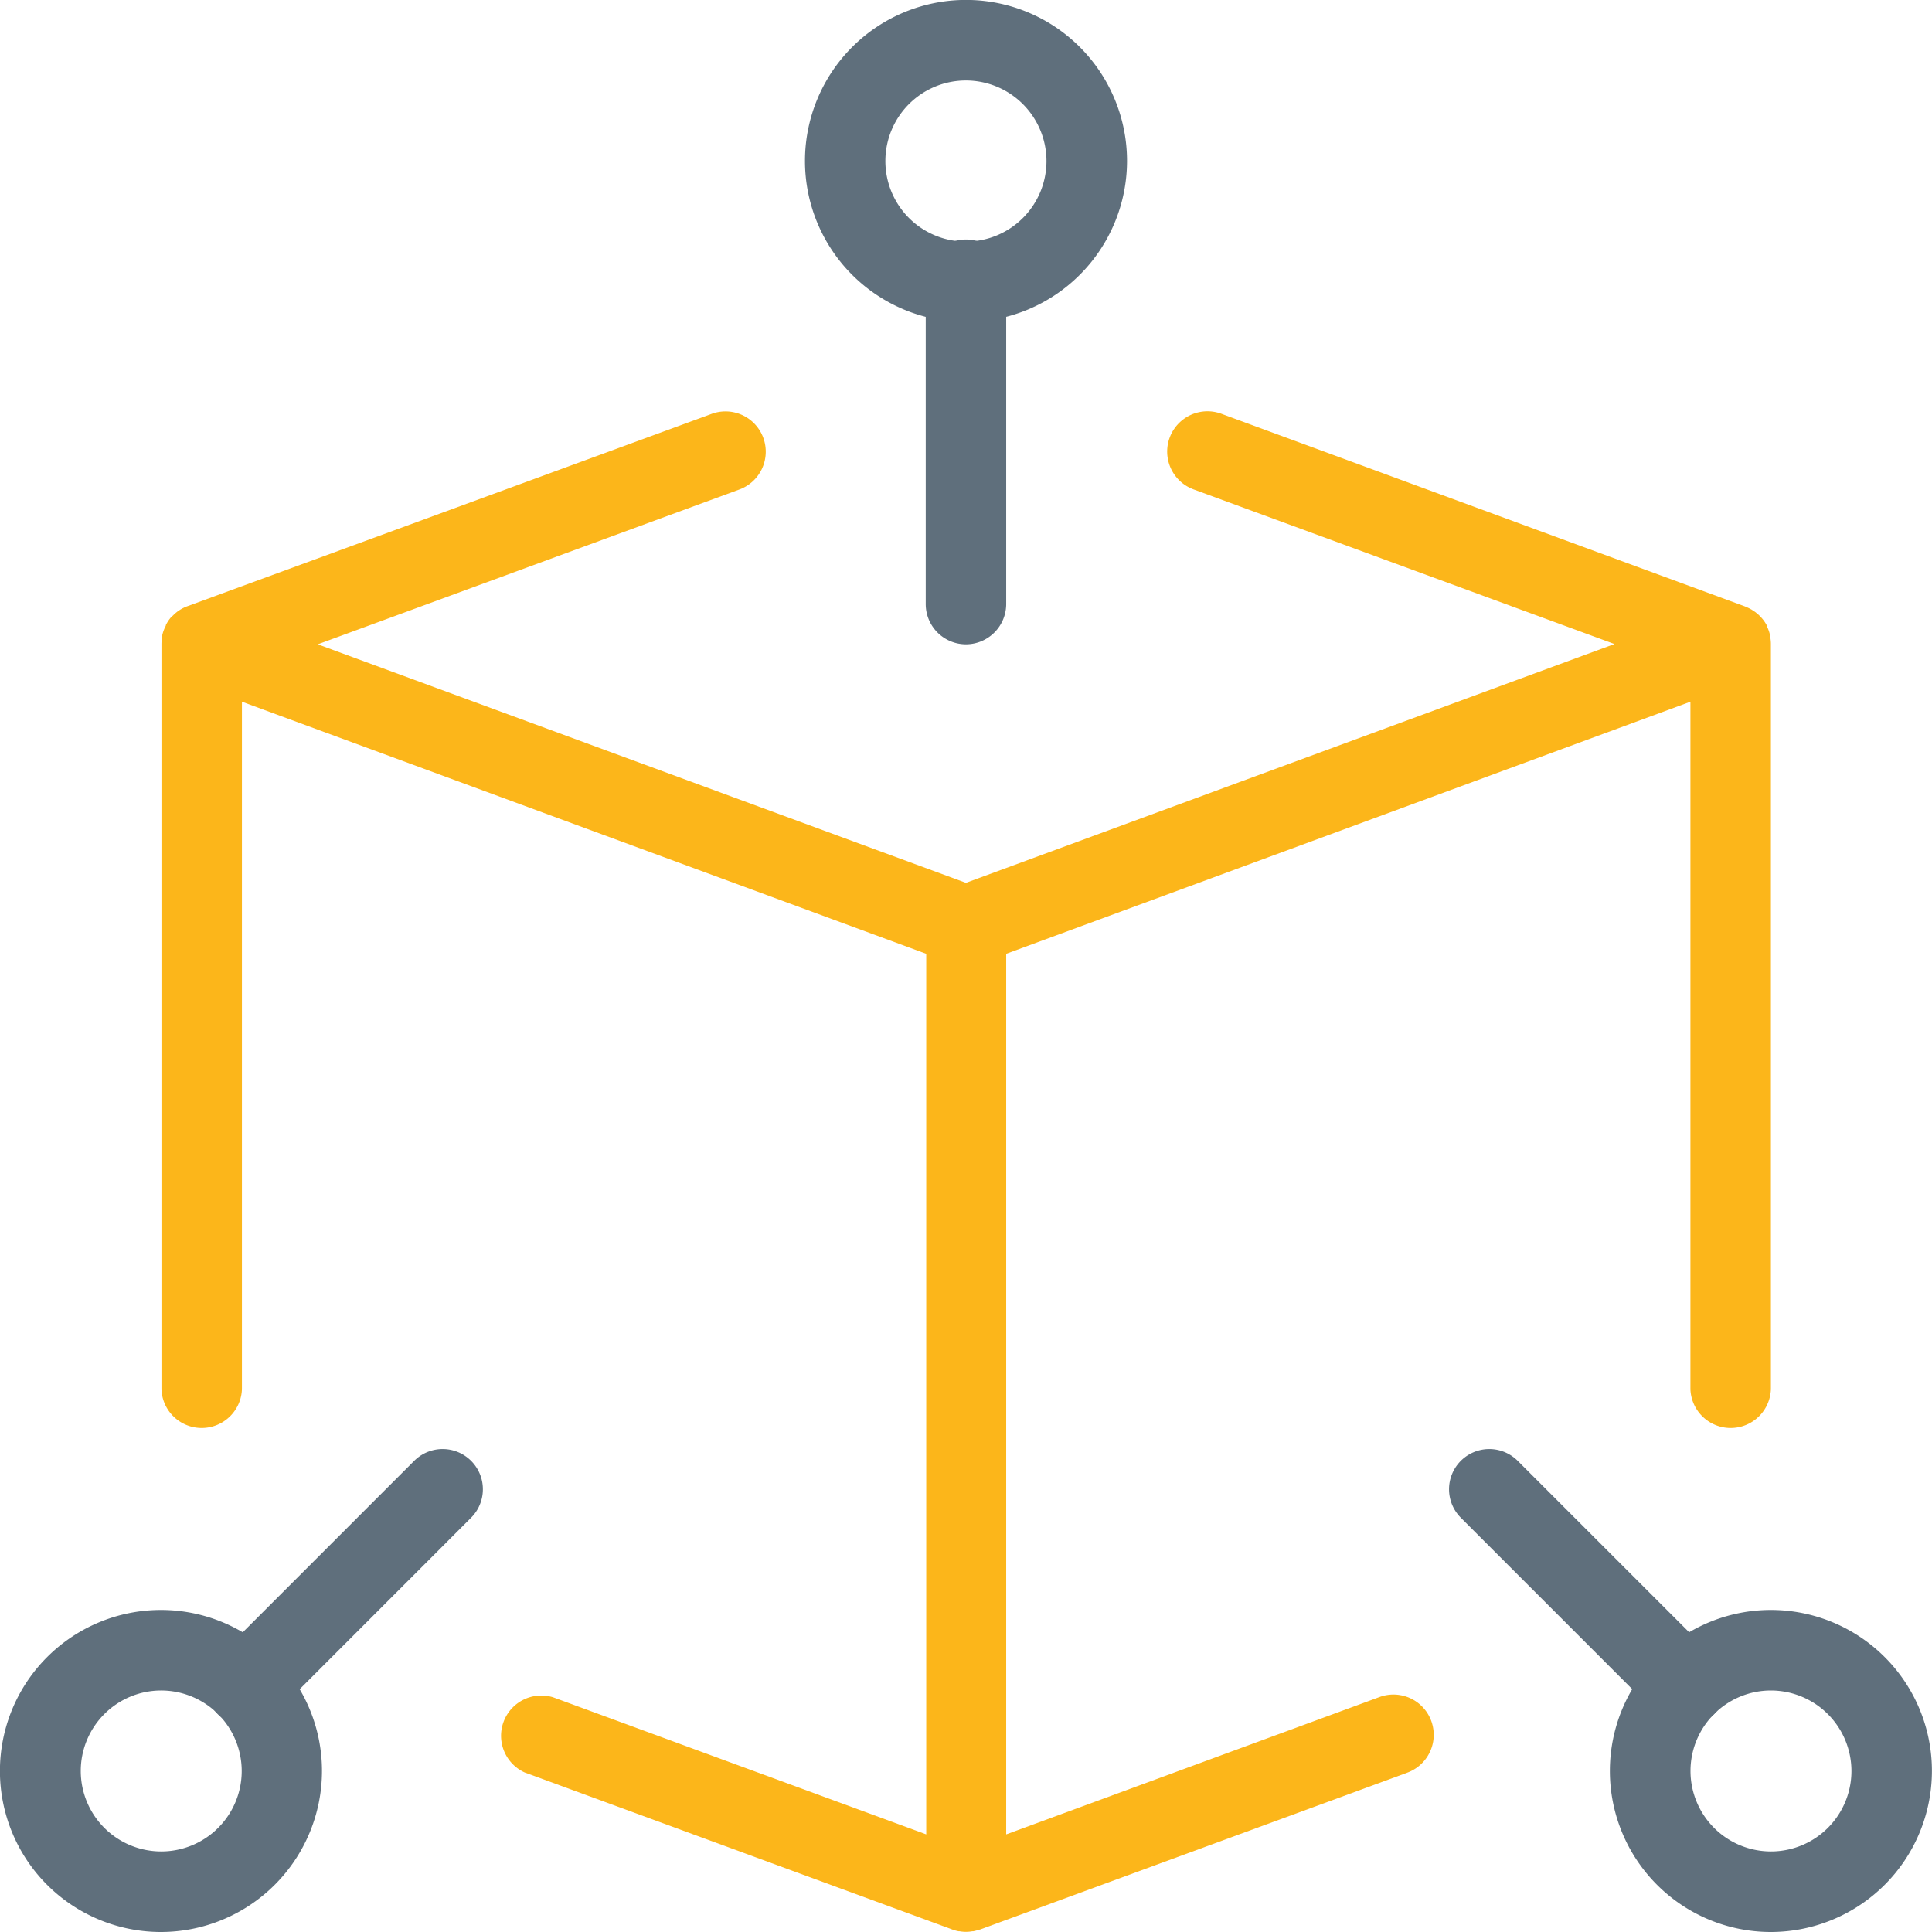
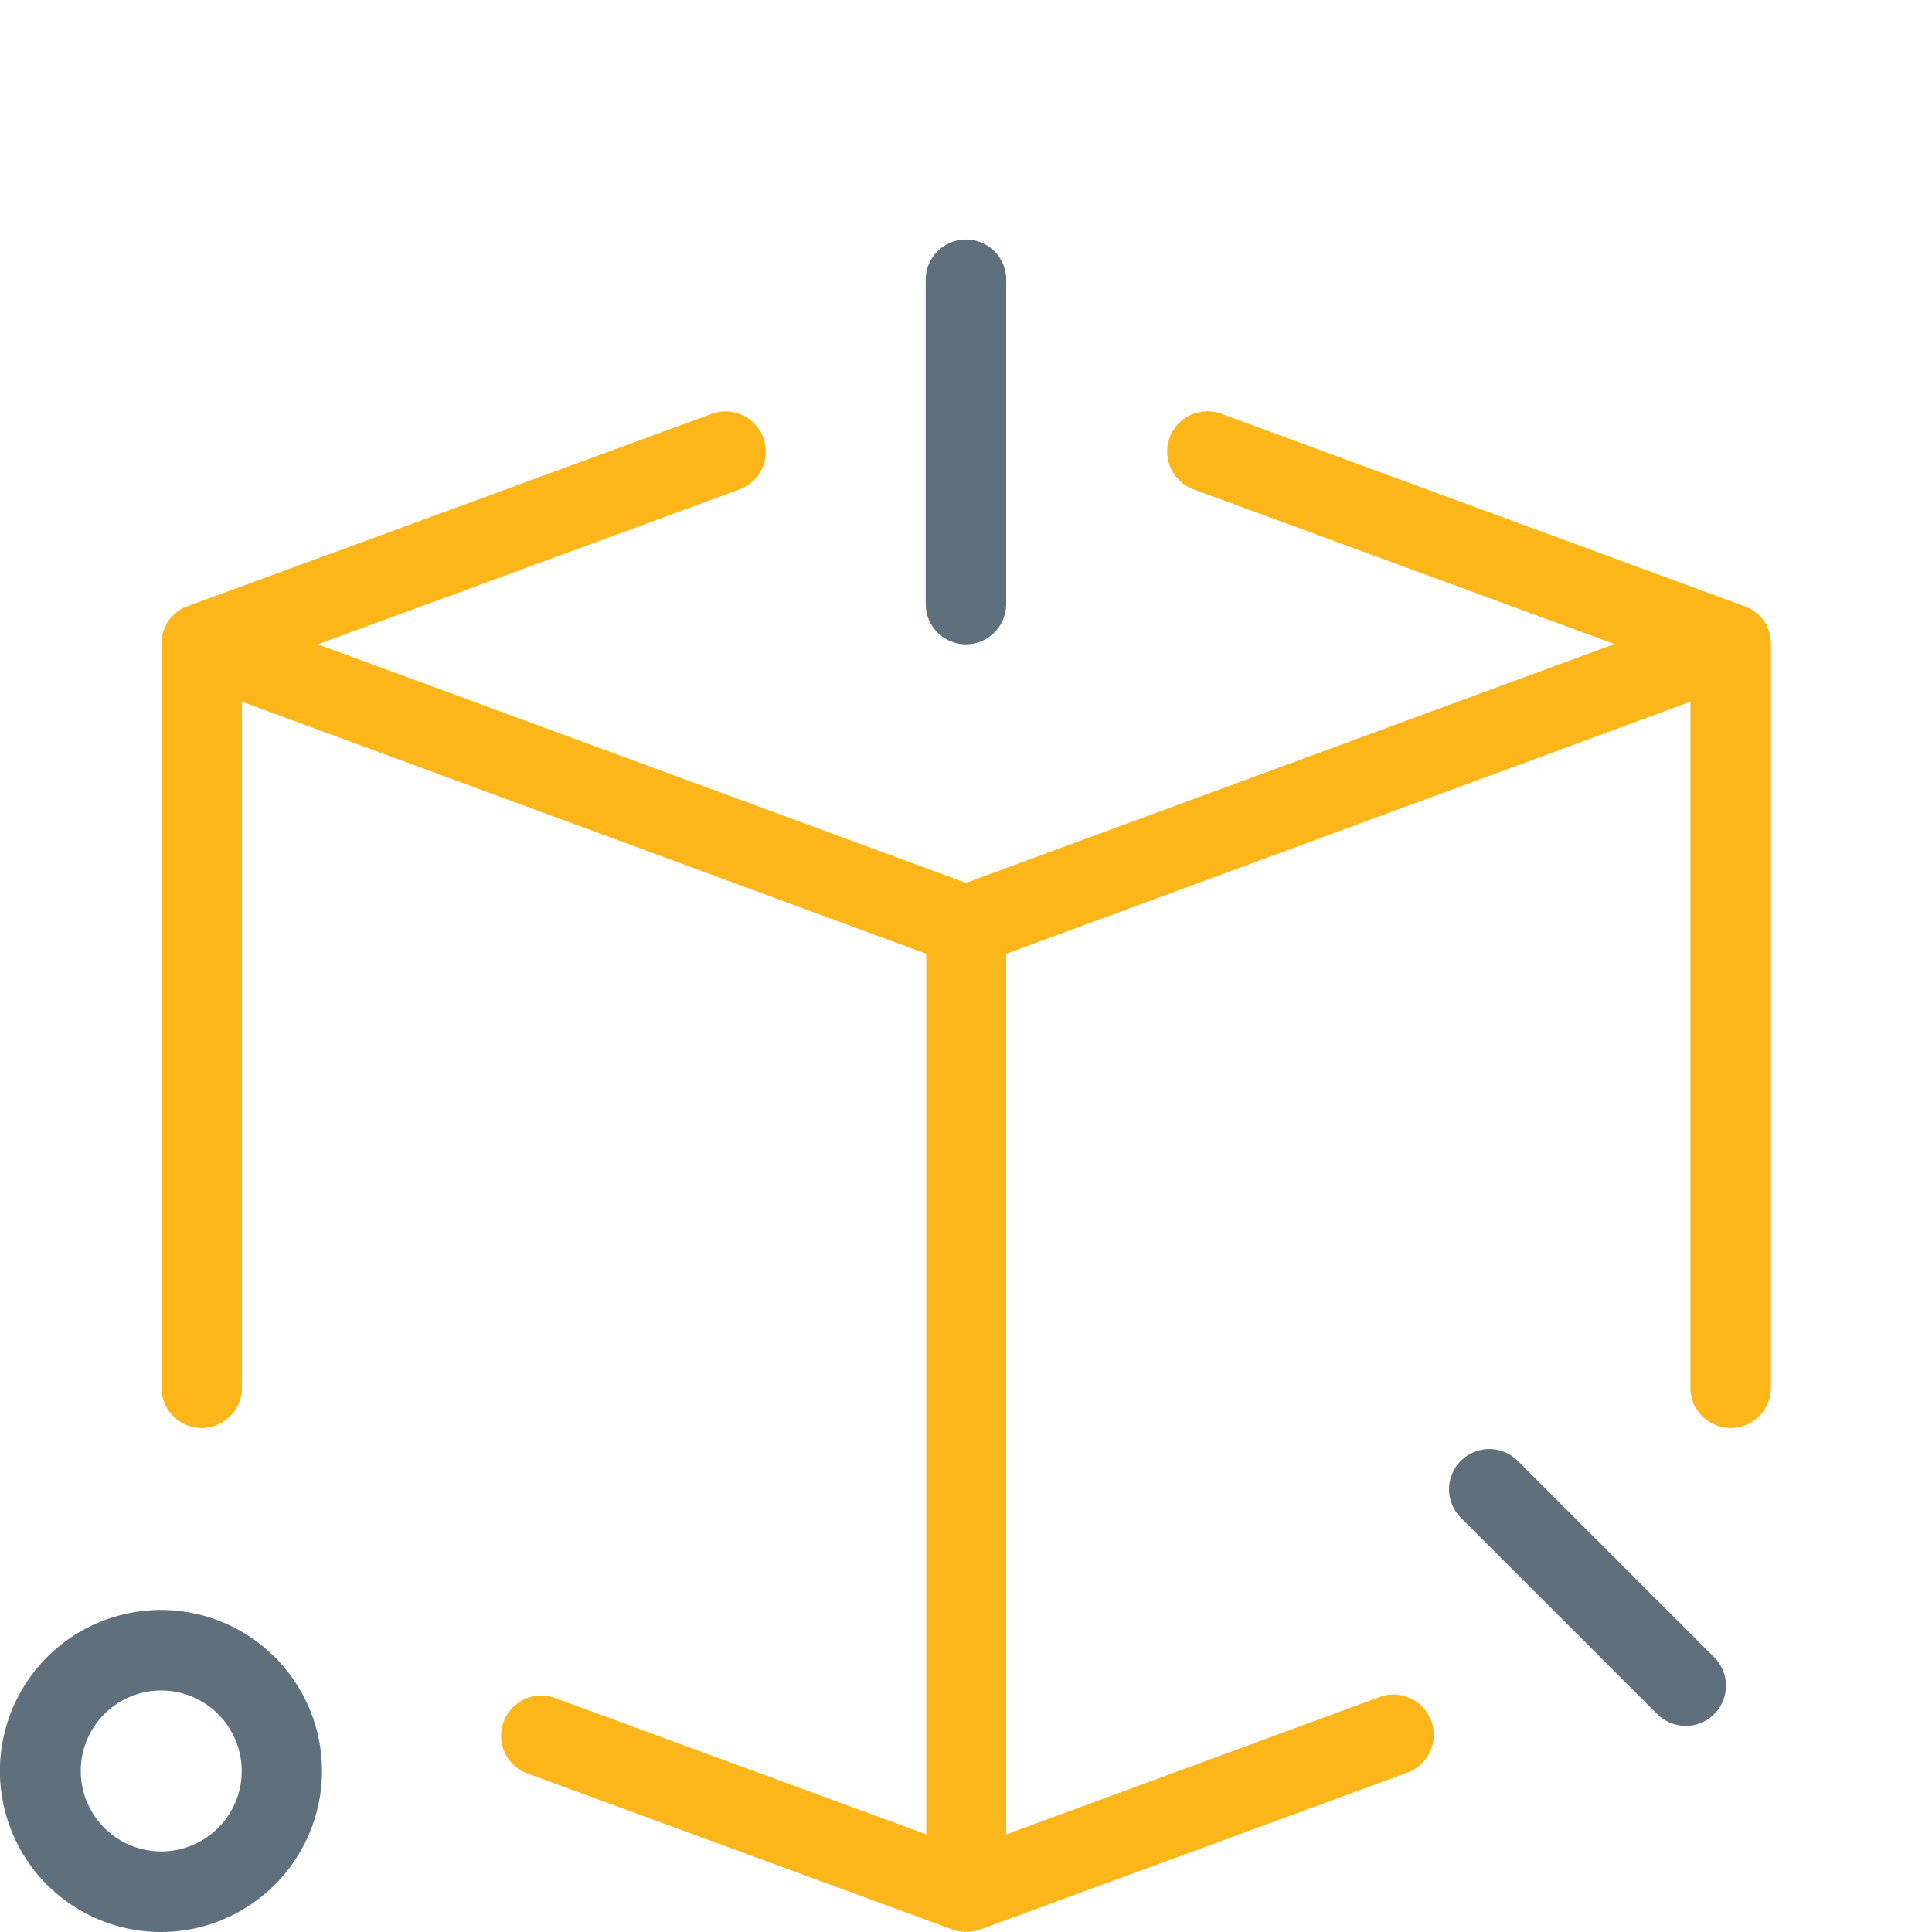
<svg xmlns="http://www.w3.org/2000/svg" viewBox="0 0 266.24 266.24">
  <defs>
    <style>.cls-1{fill:#5f6f7c;}.cls-2{fill:#fcb61a;}</style>
  </defs>
  <g id="Layer_2" data-name="Layer 2">
    <path class="cls-1" d="M141.8,105a5.55,5.55,0,0,1-5.54-5.55V55a5.55,5.55,0,1,1,11.09,0V99.41A5.56,5.56,0,0,1,141.8,105Z" transform="translate(-8.69 -16.21)" />
    <path class="cls-1" d="M241,254.05a5.61,5.61,0,0,1-3.93-1.62L210,225.36a5.54,5.54,0,1,1,7.84-7.84l27.07,27.07a5.54,5.54,0,0,1-3.91,9.46Z" transform="translate(-8.69 -16.21)" />
-     <path class="cls-1" d="M42.63,254.05a5.61,5.61,0,0,1-3.93-1.62,5.55,5.55,0,0,1,0-7.84l27.07-27.07a5.54,5.54,0,1,1,7.84,7.84L46.55,252.43A5.57,5.57,0,0,1,42.63,254.05Z" transform="translate(-8.69 -16.21)" />
    <path class="cls-2" d="M252.67,104.18a.77.77,0,0,0,0-.15,5.68,5.68,0,0,0-.47-1.48l0-.09a5.52,5.52,0,0,0-.4-.66l0,0a6,6,0,0,0-.45-.55l-.09-.09a4.19,4.19,0,0,0-.54-.49l-.13-.11-.53-.35-.13-.07a5,5,0,0,0-.62-.29l-.12-.06L177,73.23a5.55,5.55,0,0,0-3.83,10.42l58,21.31L141.8,137.87,52.48,105l58-21.3a5.55,5.55,0,1,0-3.82-10.42L34.51,99.75h0a5.41,5.41,0,0,0-1.45.8l0,0a5.88,5.88,0,0,0-.58.53l-.05,0a5.58,5.58,0,0,0-.49.6v0a5.06,5.06,0,0,0-.4.68.2.2,0,0,0,0,.08A5,5,0,0,0,31,104l0,.15a6.65,6.65,0,0,0-.06.78V207.68a5.55,5.55,0,0,0,11.09,0V112.91l94.3,34.74V269l-51.44-18.9A5.55,5.55,0,0,0,81,260.47l58.9,21.63h0a5.33,5.33,0,0,0,.89.25l.13,0a5.14,5.14,0,0,0,.88.08,5.05,5.05,0,0,0,.88-.08l.14,0a7,7,0,0,0,.85-.23l.05,0,58.91-21.63a5.55,5.55,0,0,0-3.83-10.42L147.35,269V147.65l94.29-34.74v94.77a5.55,5.55,0,0,0,11.09,0V105A5,5,0,0,0,252.67,104.18Z" transform="translate(-8.69 -16.21)" />
-     <path class="cls-1" d="M141.8,60.58A22.19,22.19,0,1,1,164,38.4,22.21,22.21,0,0,1,141.8,60.58Zm0-33.28a11.1,11.1,0,1,0,11.1,11.1A11.11,11.11,0,0,0,141.8,27.3Z" transform="translate(-8.69 -16.21)" />
-     <path class="cls-1" d="M252.73,282.45a22.19,22.19,0,1,1,22.19-22.19A22.21,22.21,0,0,1,252.73,282.45Zm0-33.28a11.09,11.09,0,1,0,11.1,11.09A11.11,11.11,0,0,0,252.73,249.17Z" transform="translate(-8.69 -16.21)" />
    <path class="cls-1" d="M30.87,282.45a22.19,22.19,0,1,1,22.19-22.19A22.21,22.21,0,0,1,30.87,282.45Zm0-33.28A11.09,11.09,0,1,0,42,260.26,11.11,11.11,0,0,0,30.87,249.17Z" transform="translate(-8.69 -16.21)" />
  </g>
</svg>